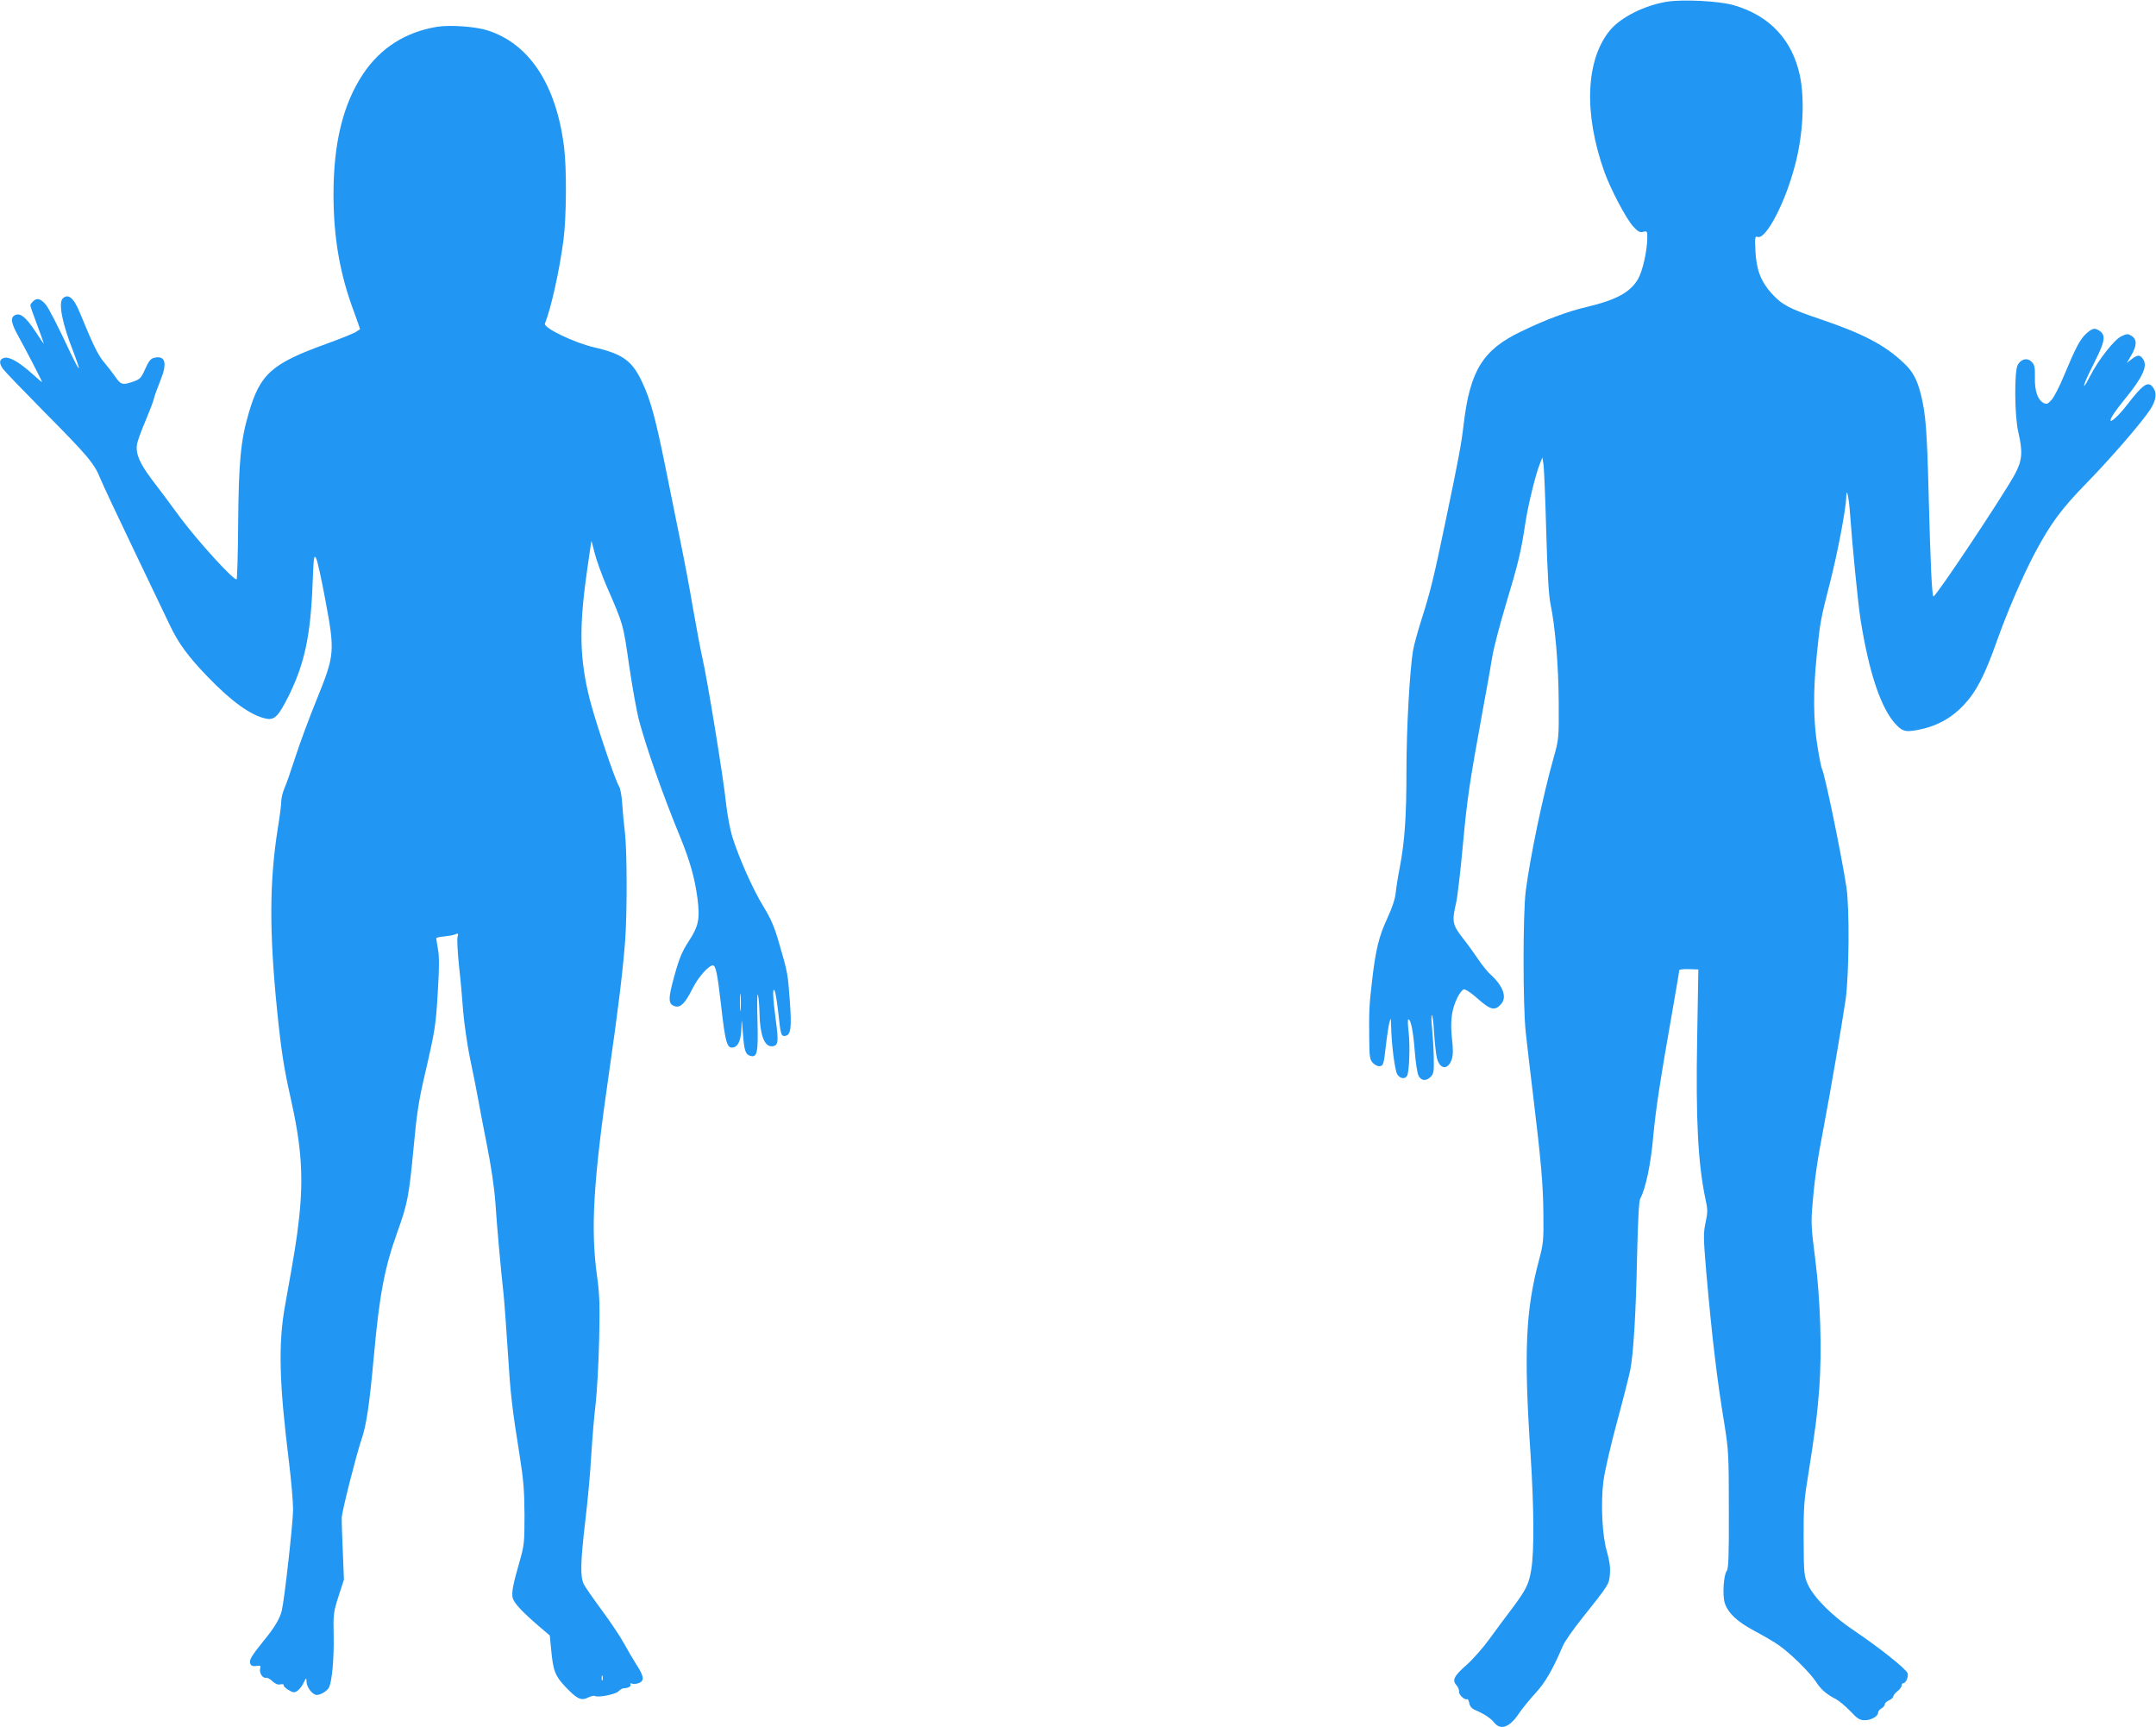
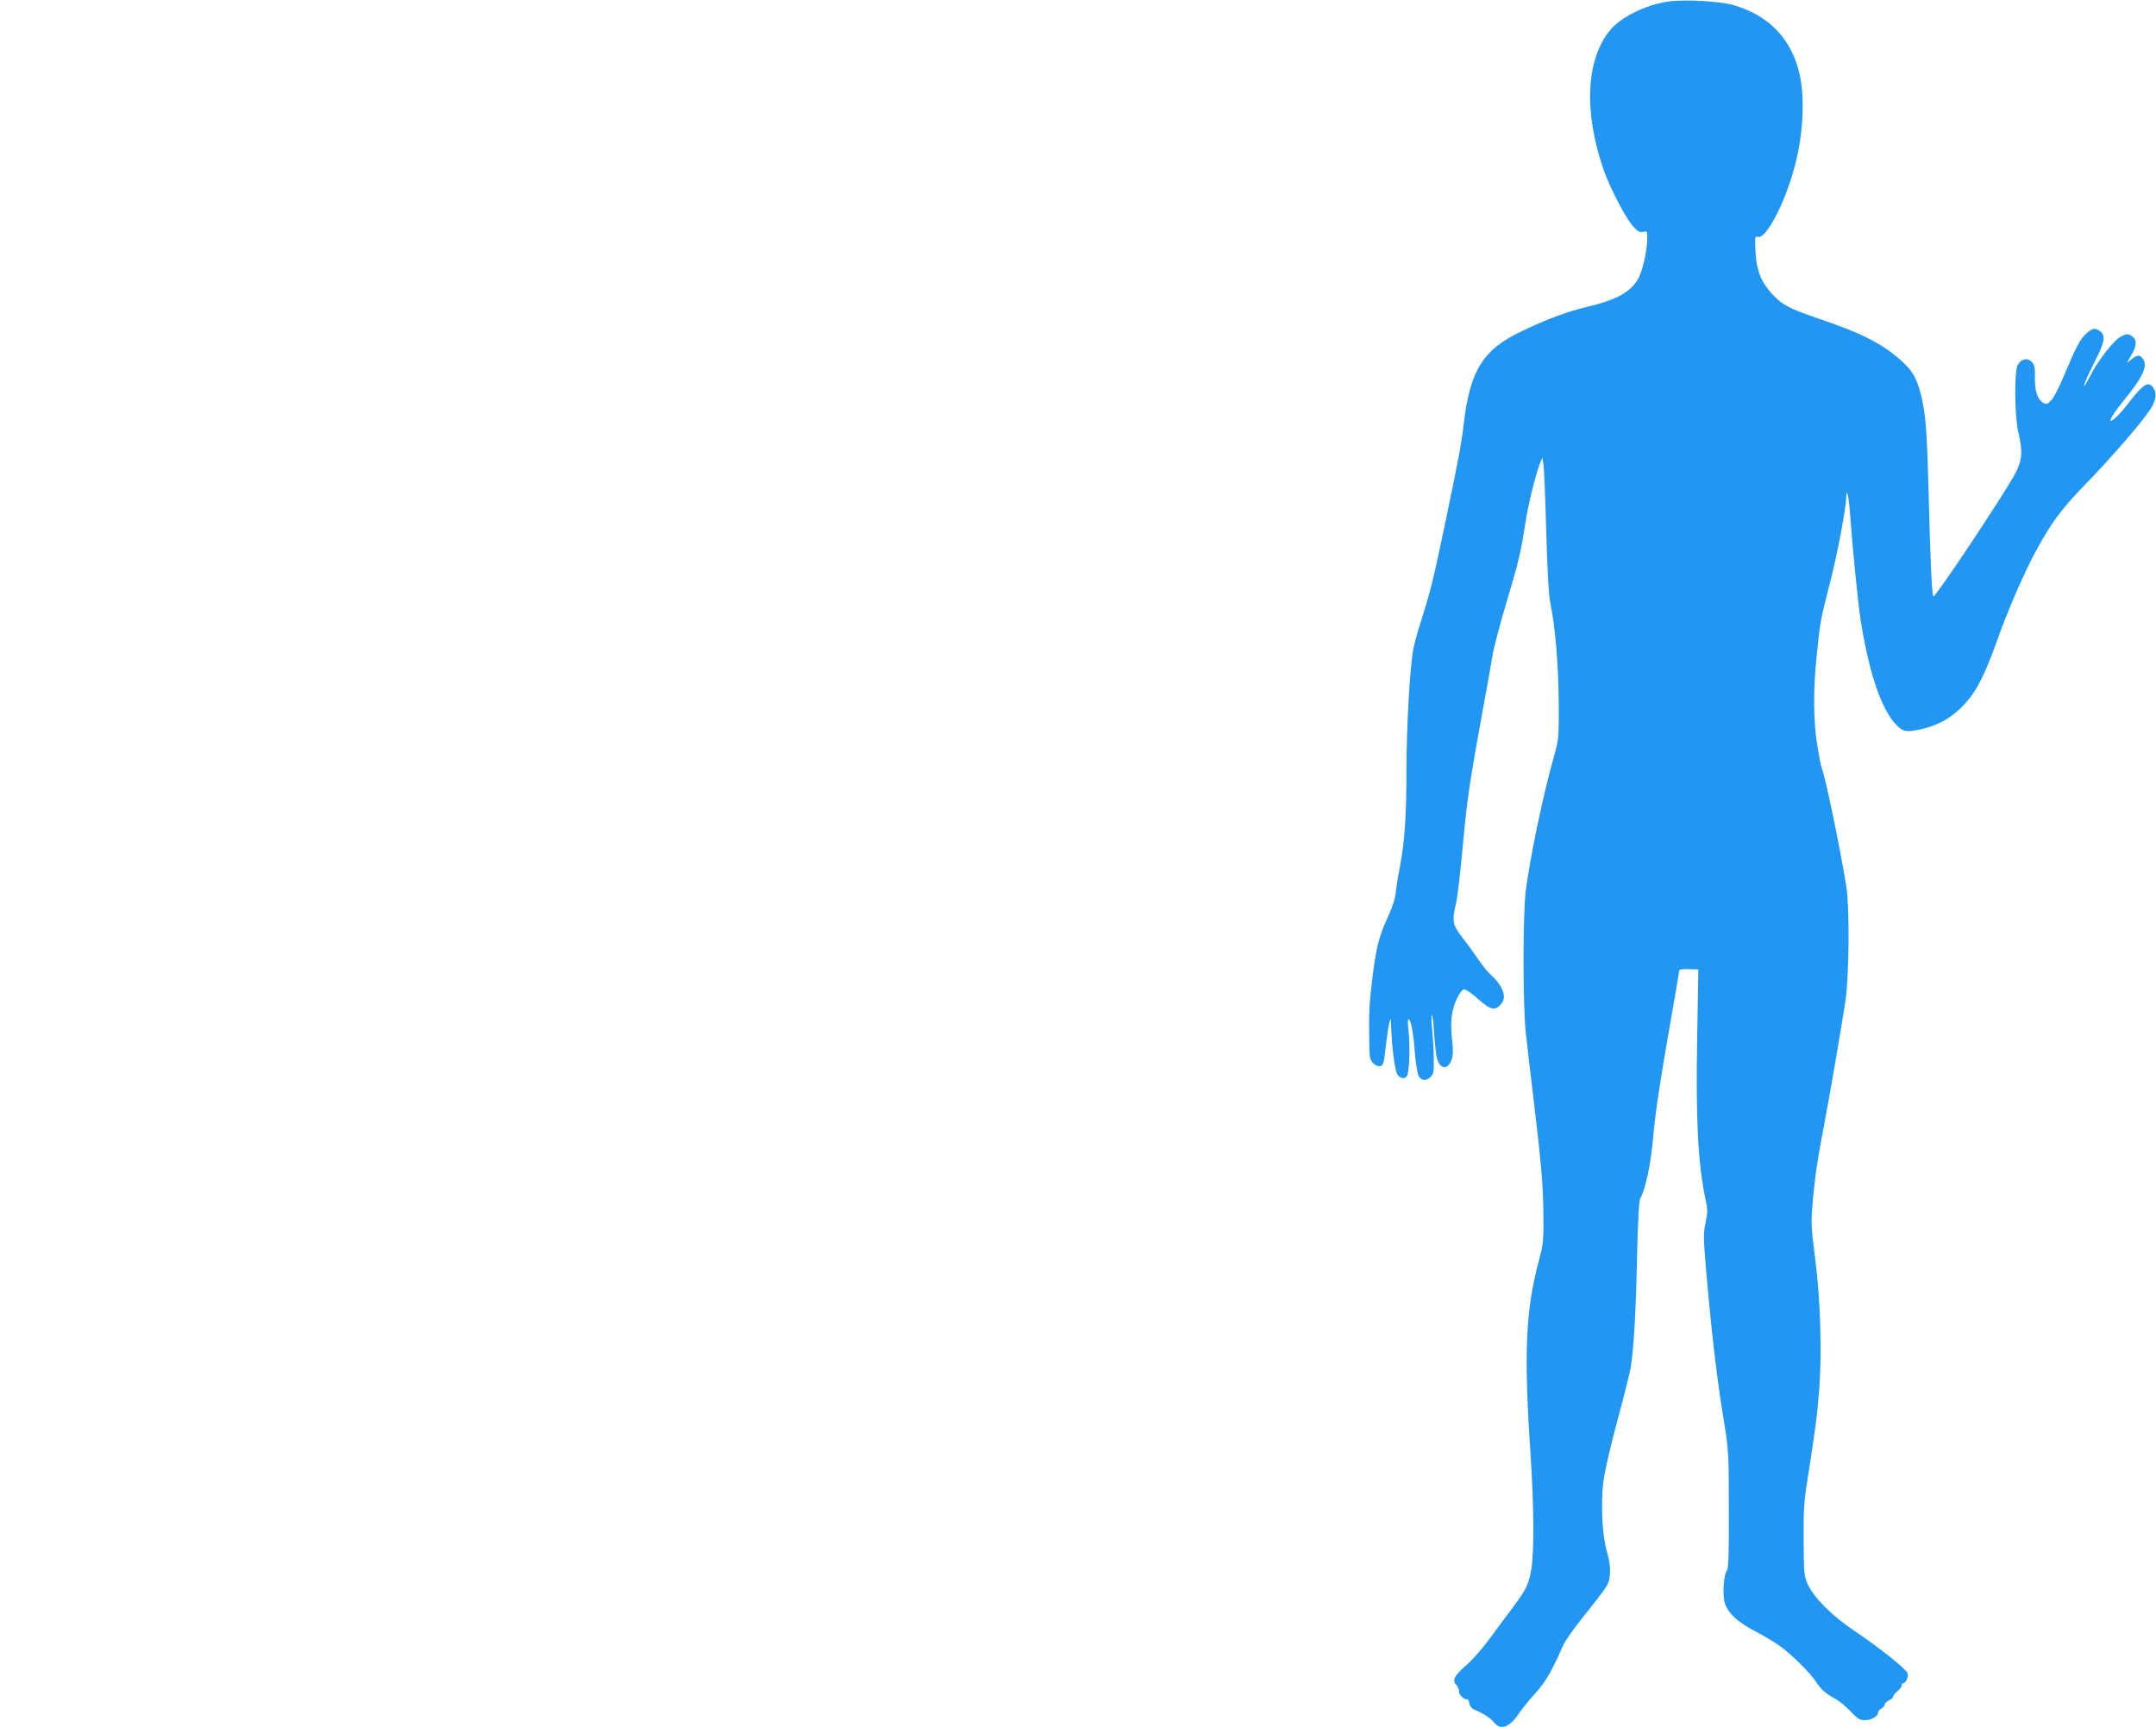
<svg xmlns="http://www.w3.org/2000/svg" version="1.0" width="1280pt" height="1025pt" viewBox="0 0 1280 1025" preserveAspectRatio="xMidYMid meet">
  <g transform="translate(0,1025) scale(0.1,-0.1)" fill="#2196f3" stroke="none">
    <path d="M9898 10240 c-133 -21 -275 -92 -339 -169 -145 -175 -158 -493 -34 -841 38 -105 129 -278 171 -324 28 -31 40 -37 59 -32 24 6 25 4 25 -36 -1 -78 -28 -197 -55 -244 -46 -79 -129 -124 -305 -166 -109 -25 -246 -76 -386 -144 -230 -109 -306 -232 -344 -549 -14 -123 -31 -210 -106 -570 -75 -360 -91 -422 -145 -593 -22 -70 -45 -152 -50 -183 -20 -123 -39 -468 -39 -709 0 -277 -10 -420 -39 -575 -11 -55 -22 -125 -25 -156 -4 -36 -22 -90 -50 -150 -49 -105 -69 -186 -90 -369 -17 -145 -19 -182 -17 -346 1 -107 3 -123 22 -143 12 -13 30 -21 42 -19 19 3 23 13 34 115 7 62 17 127 22 145 9 31 9 29 10 -23 2 -106 22 -264 37 -286 17 -27 49 -30 59 -5 12 30 17 175 8 255 -5 42 -6 77 -2 77 15 0 29 -69 38 -186 5 -66 15 -132 22 -147 15 -33 48 -36 75 -6 16 18 18 34 16 117 -1 54 -6 130 -10 170 -5 40 -5 75 -1 77 3 3 10 -44 13 -104 4 -60 11 -126 16 -147 16 -72 67 -78 89 -11 8 24 9 60 1 124 -11 104 -2 173 33 243 12 25 29 46 38 48 9 2 48 -24 85 -58 75 -66 100 -71 137 -28 35 41 10 108 -68 178 -15 14 -46 52 -68 85 -22 33 -64 91 -94 129 -60 77 -64 98 -38 208 8 35 26 189 40 343 26 282 39 366 118 800 25 132 50 276 57 320 7 44 43 184 81 310 74 246 89 310 114 475 16 109 63 300 88 360 l14 35 7 -45 c3 -25 11 -205 16 -400 7 -243 15 -377 25 -424 28 -131 48 -368 49 -586 1 -213 1 -216 -31 -330 -64 -227 -139 -588 -165 -790 -17 -139 -17 -674 0 -835 7 -66 26 -228 42 -360 50 -411 62 -554 63 -725 2 -150 -1 -174 -25 -265 -81 -302 -92 -549 -51 -1160 20 -309 22 -576 4 -680 -14 -89 -32 -123 -120 -240 -34 -44 -92 -123 -130 -175 -38 -52 -97 -119 -131 -149 -77 -67 -90 -93 -64 -122 10 -12 18 -29 16 -39 -3 -18 35 -53 48 -45 4 3 10 -8 13 -24 4 -19 16 -33 34 -40 54 -23 93 -49 114 -75 38 -48 92 -28 146 53 21 31 66 86 100 123 57 62 101 138 161 278 10 25 61 98 113 163 165 207 162 204 167 267 3 39 -3 79 -18 131 -28 95 -37 281 -21 416 7 55 42 210 81 353 38 140 73 280 79 310 19 101 33 332 40 665 5 220 11 337 19 351 32 59 63 205 77 368 15 162 40 327 120 781 19 110 35 203 35 207 0 4 25 7 56 6 l57 -2 -7 -405 c-9 -488 5 -747 49 -957 14 -62 14 -78 1 -140 -14 -64 -13 -92 4 -295 34 -386 64 -640 108 -904 24 -151 26 -180 26 -506 1 -270 -2 -349 -12 -362 -19 -23 -27 -146 -12 -192 20 -60 73 -110 178 -166 53 -28 120 -67 147 -87 70 -50 180 -159 215 -212 31 -48 62 -75 120 -105 19 -10 57 -42 85 -71 42 -45 56 -54 86 -54 38 0 79 23 79 45 0 8 9 19 20 25 11 6 20 17 20 24 0 7 11 18 25 24 14 6 25 17 25 23 0 6 11 20 25 31 14 11 25 26 25 34 0 8 4 14 10 14 15 0 32 39 25 59 -8 25 -169 153 -315 251 -132 88 -240 196 -277 276 -22 49 -24 64 -25 260 -1 171 2 234 20 344 48 302 61 403 73 560 16 226 7 524 -25 774 -23 179 -25 211 -15 320 12 148 29 264 68 466 38 200 105 592 128 745 21 148 24 547 5 670 -36 227 -130 677 -146 704 -3 5 -15 64 -26 132 -25 152 -26 330 -4 541 19 192 23 214 78 428 45 174 95 439 97 508 1 69 16 2 23 -103 13 -183 47 -529 62 -623 51 -320 123 -532 212 -624 41 -43 61 -46 161 -23 94 23 173 69 241 142 74 79 124 176 197 383 64 179 153 384 225 520 93 174 156 259 303 410 140 143 324 355 377 434 37 54 45 99 24 131 -31 48 -59 30 -161 -102 -42 -55 -95 -104 -95 -88 0 14 27 55 84 125 108 132 138 198 109 239 -18 27 -33 26 -68 -1 l-28 -22 26 45 c34 58 35 93 3 115 -23 14 -28 14 -62 -2 -42 -20 -138 -142 -185 -236 -30 -59 -46 -78 -29 -34 4 13 31 69 59 125 57 112 63 151 29 175 -31 22 -43 20 -81 -13 -37 -33 -63 -82 -133 -250 -26 -63 -59 -128 -74 -144 -23 -26 -29 -28 -49 -18 -34 19 -52 72 -50 152 1 59 -2 74 -19 91 -26 27 -63 18 -83 -18 -21 -40 -19 -306 4 -401 27 -116 23 -166 -21 -248 -73 -133 -467 -724 -483 -725 -9 0 -18 180 -29 615 -10 376 -17 467 -46 584 -23 90 -47 135 -102 187 -112 106 -239 173 -496 260 -183 62 -225 84 -285 149 -66 72 -93 141 -99 252 -4 84 -3 93 12 87 50 -19 168 208 225 434 46 177 56 383 27 522 -45 214 -181 359 -396 420 -86 24 -296 35 -392 20z" />
-     <path d="M2595 10091 c-188 -31 -337 -126 -440 -281 -118 -177 -175 -409 -175 -712 0 -259 38 -476 121 -697 21 -58 38 -105 36 -106 -1 0 -13 -8 -27 -17 -14 -8 -90 -39 -170 -68 -328 -118 -396 -179 -464 -414 -47 -160 -59 -291 -62 -649 -1 -181 -6 -332 -9 -335 -13 -13 -226 221 -331 361 -57 78 -134 181 -171 229 -72 95 -98 153 -90 208 2 19 25 82 50 140 24 58 48 119 51 135 4 17 21 64 38 106 43 105 30 152 -38 135 -20 -5 -32 -21 -52 -66 -24 -54 -31 -61 -71 -75 -64 -22 -73 -19 -106 28 -16 23 -47 63 -68 88 -35 41 -65 103 -143 293 -36 89 -70 116 -102 84 -27 -27 0 -158 65 -319 19 -50 33 -92 31 -94 -3 -3 -24 37 -48 87 -74 159 -132 272 -149 291 -29 34 -51 40 -72 21 -10 -9 -19 -21 -19 -26 0 -5 18 -57 40 -115 22 -59 40 -109 40 -112 0 -3 -24 31 -52 75 -56 84 -89 109 -120 93 -27 -14 -22 -46 18 -119 45 -80 144 -272 144 -278 0 -2 -26 20 -57 48 -79 71 -137 104 -168 96 -30 -8 -32 -31 -7 -66 10 -14 120 -128 245 -255 258 -260 297 -306 333 -396 14 -35 104 -226 199 -424 95 -198 191 -398 213 -445 51 -108 110 -188 226 -308 143 -148 254 -227 344 -247 52 -11 75 13 137 137 94 192 129 356 141 667 6 158 8 171 21 147 8 -15 32 -125 54 -244 58 -311 57 -327 -50 -592 -46 -112 -103 -267 -128 -345 -25 -77 -53 -159 -64 -183 -10 -23 -19 -58 -19 -77 0 -19 -9 -90 -20 -157 -51 -320 -52 -620 -4 -1093 23 -228 40 -336 78 -505 66 -291 79 -476 51 -725 -14 -126 -25 -193 -82 -510 -42 -230 -36 -459 23 -935 13 -107 24 -233 24 -280 0 -76 -51 -533 -67 -599 -11 -47 -42 -100 -108 -180 -76 -95 -87 -114 -79 -136 5 -12 15 -16 36 -13 23 4 27 2 23 -13 -8 -25 13 -61 33 -57 9 2 27 -8 40 -21 16 -15 31 -22 47 -18 14 2 22 0 19 -4 -3 -5 10 -18 28 -29 28 -17 35 -18 53 -6 11 7 28 28 37 47 16 33 17 33 18 8 0 -34 36 -79 61 -79 25 0 65 26 74 48 17 42 28 169 26 298 -3 136 -1 146 29 240 l32 99 -7 170 c-4 94 -7 183 -6 199 2 40 87 374 116 459 30 85 48 206 75 502 33 363 63 521 140 735 59 164 68 211 95 493 19 208 31 286 69 447 60 260 64 286 76 498 8 127 8 199 0 239 -5 31 -10 60 -10 64 0 4 21 9 48 11 26 3 56 8 66 13 17 7 18 5 12 -18 -3 -14 1 -90 9 -169 9 -79 20 -201 25 -273 6 -71 24 -195 40 -275 17 -80 38 -183 46 -230 8 -47 33 -174 54 -282 25 -125 44 -252 51 -345 10 -150 31 -384 49 -548 5 -49 16 -202 25 -340 16 -256 24 -324 71 -620 22 -137 27 -204 28 -345 0 -161 -2 -183 -27 -270 -42 -146 -51 -193 -43 -225 8 -30 57 -83 160 -171 l60 -51 8 -82 c12 -129 23 -157 86 -224 69 -72 93 -83 134 -62 17 8 34 12 39 9 19 -11 122 9 140 27 11 11 25 19 33 19 26 0 46 12 39 23 -4 6 0 8 10 4 10 -4 29 -1 43 5 31 15 27 39 -20 112 -18 28 -50 83 -71 121 -21 39 -79 126 -130 195 -51 69 -100 139 -109 157 -22 45 -20 130 9 378 14 116 30 289 35 385 6 96 17 234 26 305 8 72 18 243 21 380 5 210 3 271 -13 385 -38 279 -22 556 72 1205 52 360 80 585 95 775 13 172 12 539 -1 650 -6 47 -13 123 -16 169 -3 48 -11 93 -20 106 -22 34 -140 385 -173 515 -60 240 -64 421 -17 754 14 99 26 182 27 185 0 3 9 -28 19 -70 10 -41 42 -129 70 -195 102 -234 99 -224 135 -473 19 -130 46 -279 60 -331 46 -169 140 -437 242 -685 58 -141 88 -246 104 -368 15 -122 7 -162 -51 -252 -40 -61 -57 -101 -86 -206 -39 -139 -38 -170 5 -182 32 -8 59 19 101 103 34 69 97 140 122 140 17 0 27 -46 47 -220 28 -248 37 -279 80 -265 26 8 41 48 43 118 1 56 2 53 8 -28 8 -110 15 -132 42 -141 44 -14 50 15 45 211 -3 99 -2 167 3 150 4 -16 8 -64 9 -105 2 -128 28 -200 71 -200 40 0 44 23 26 153 -18 136 -21 201 -7 177 5 -8 14 -64 21 -125 15 -140 17 -147 43 -143 32 5 38 49 26 208 -12 162 -12 165 -63 340 -28 98 -48 145 -94 220 -63 103 -145 288 -185 415 -13 44 -30 134 -37 200 -13 134 -111 736 -140 860 -10 44 -35 175 -55 290 -19 116 -54 298 -76 405 -22 107 -62 305 -89 440 -56 277 -87 394 -135 496 -60 132 -116 173 -290 213 -116 27 -299 115 -290 140 36 89 86 313 110 494 18 138 20 422 4 552 -46 373 -207 618 -459 696 -73 22 -219 32 -295 20z m1802 -5833 c-2 -24 -4 -5 -4 42 0 47 2 66 4 43 2 -24 2 -62 0 -85z m-820 -3980 c-3 -7 -5 -2 -5 12 0 14 2 19 5 13 2 -7 2 -19 0 -25z" />
  </g>
</svg>